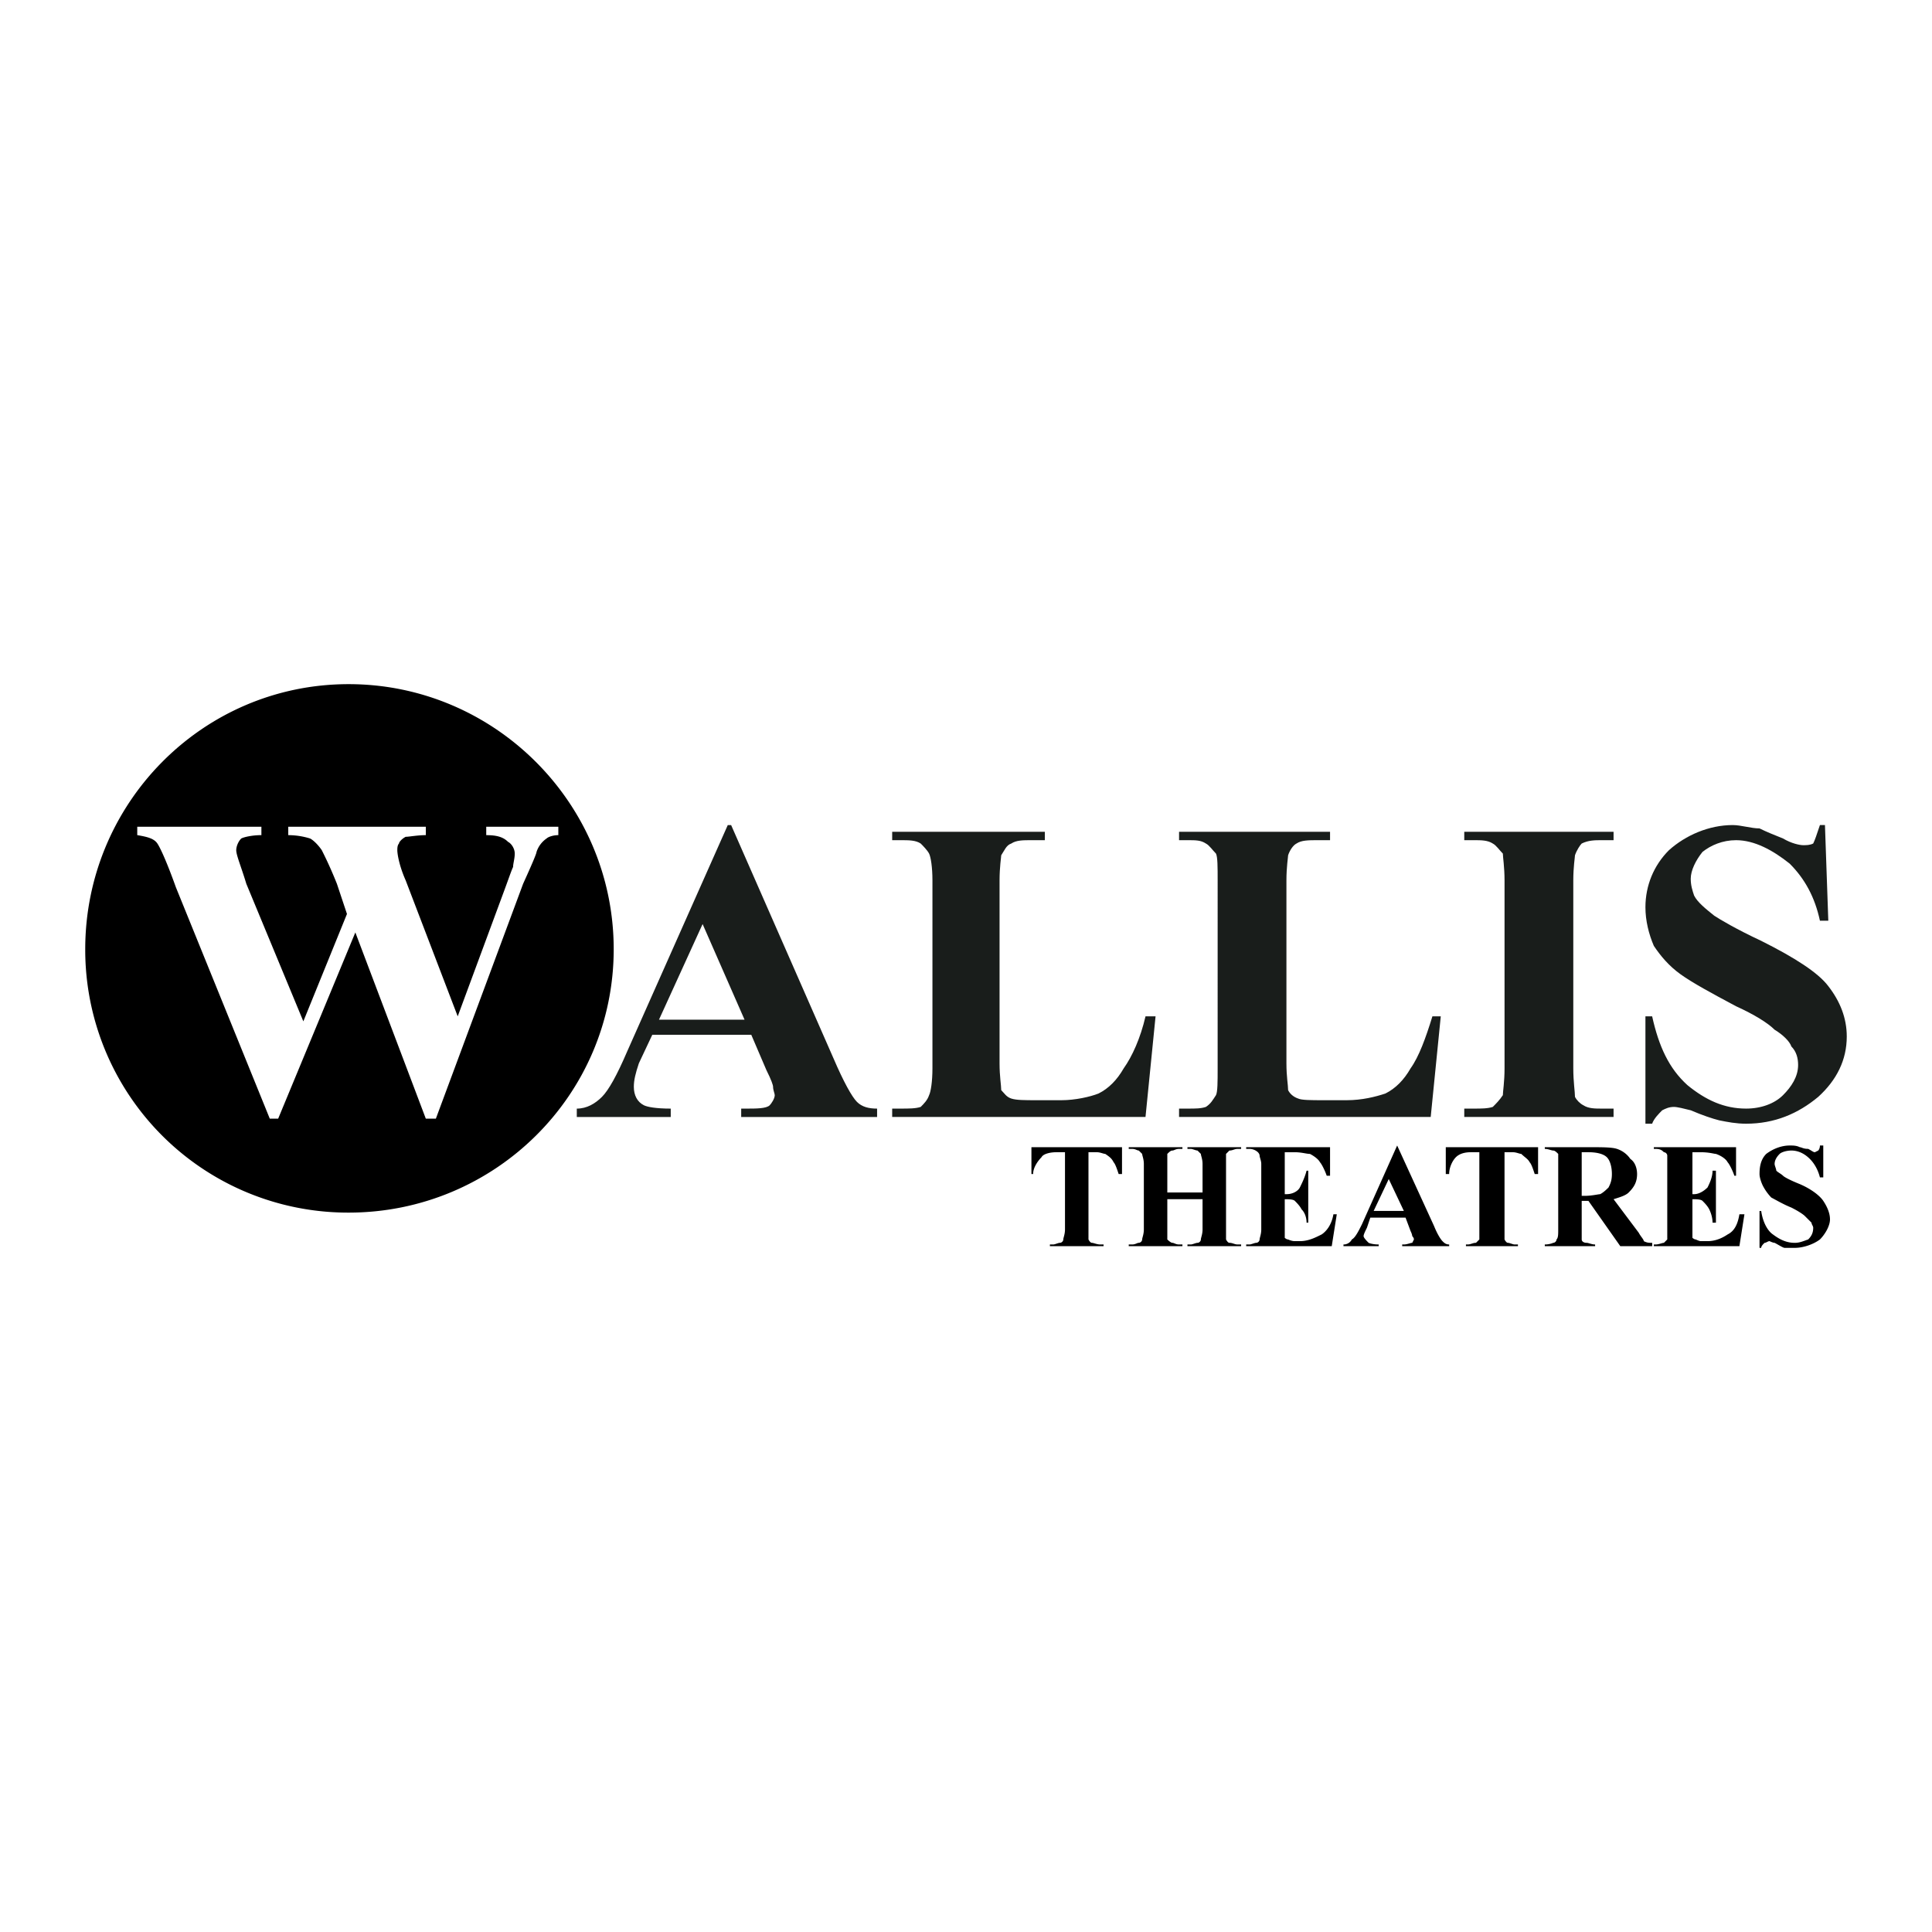
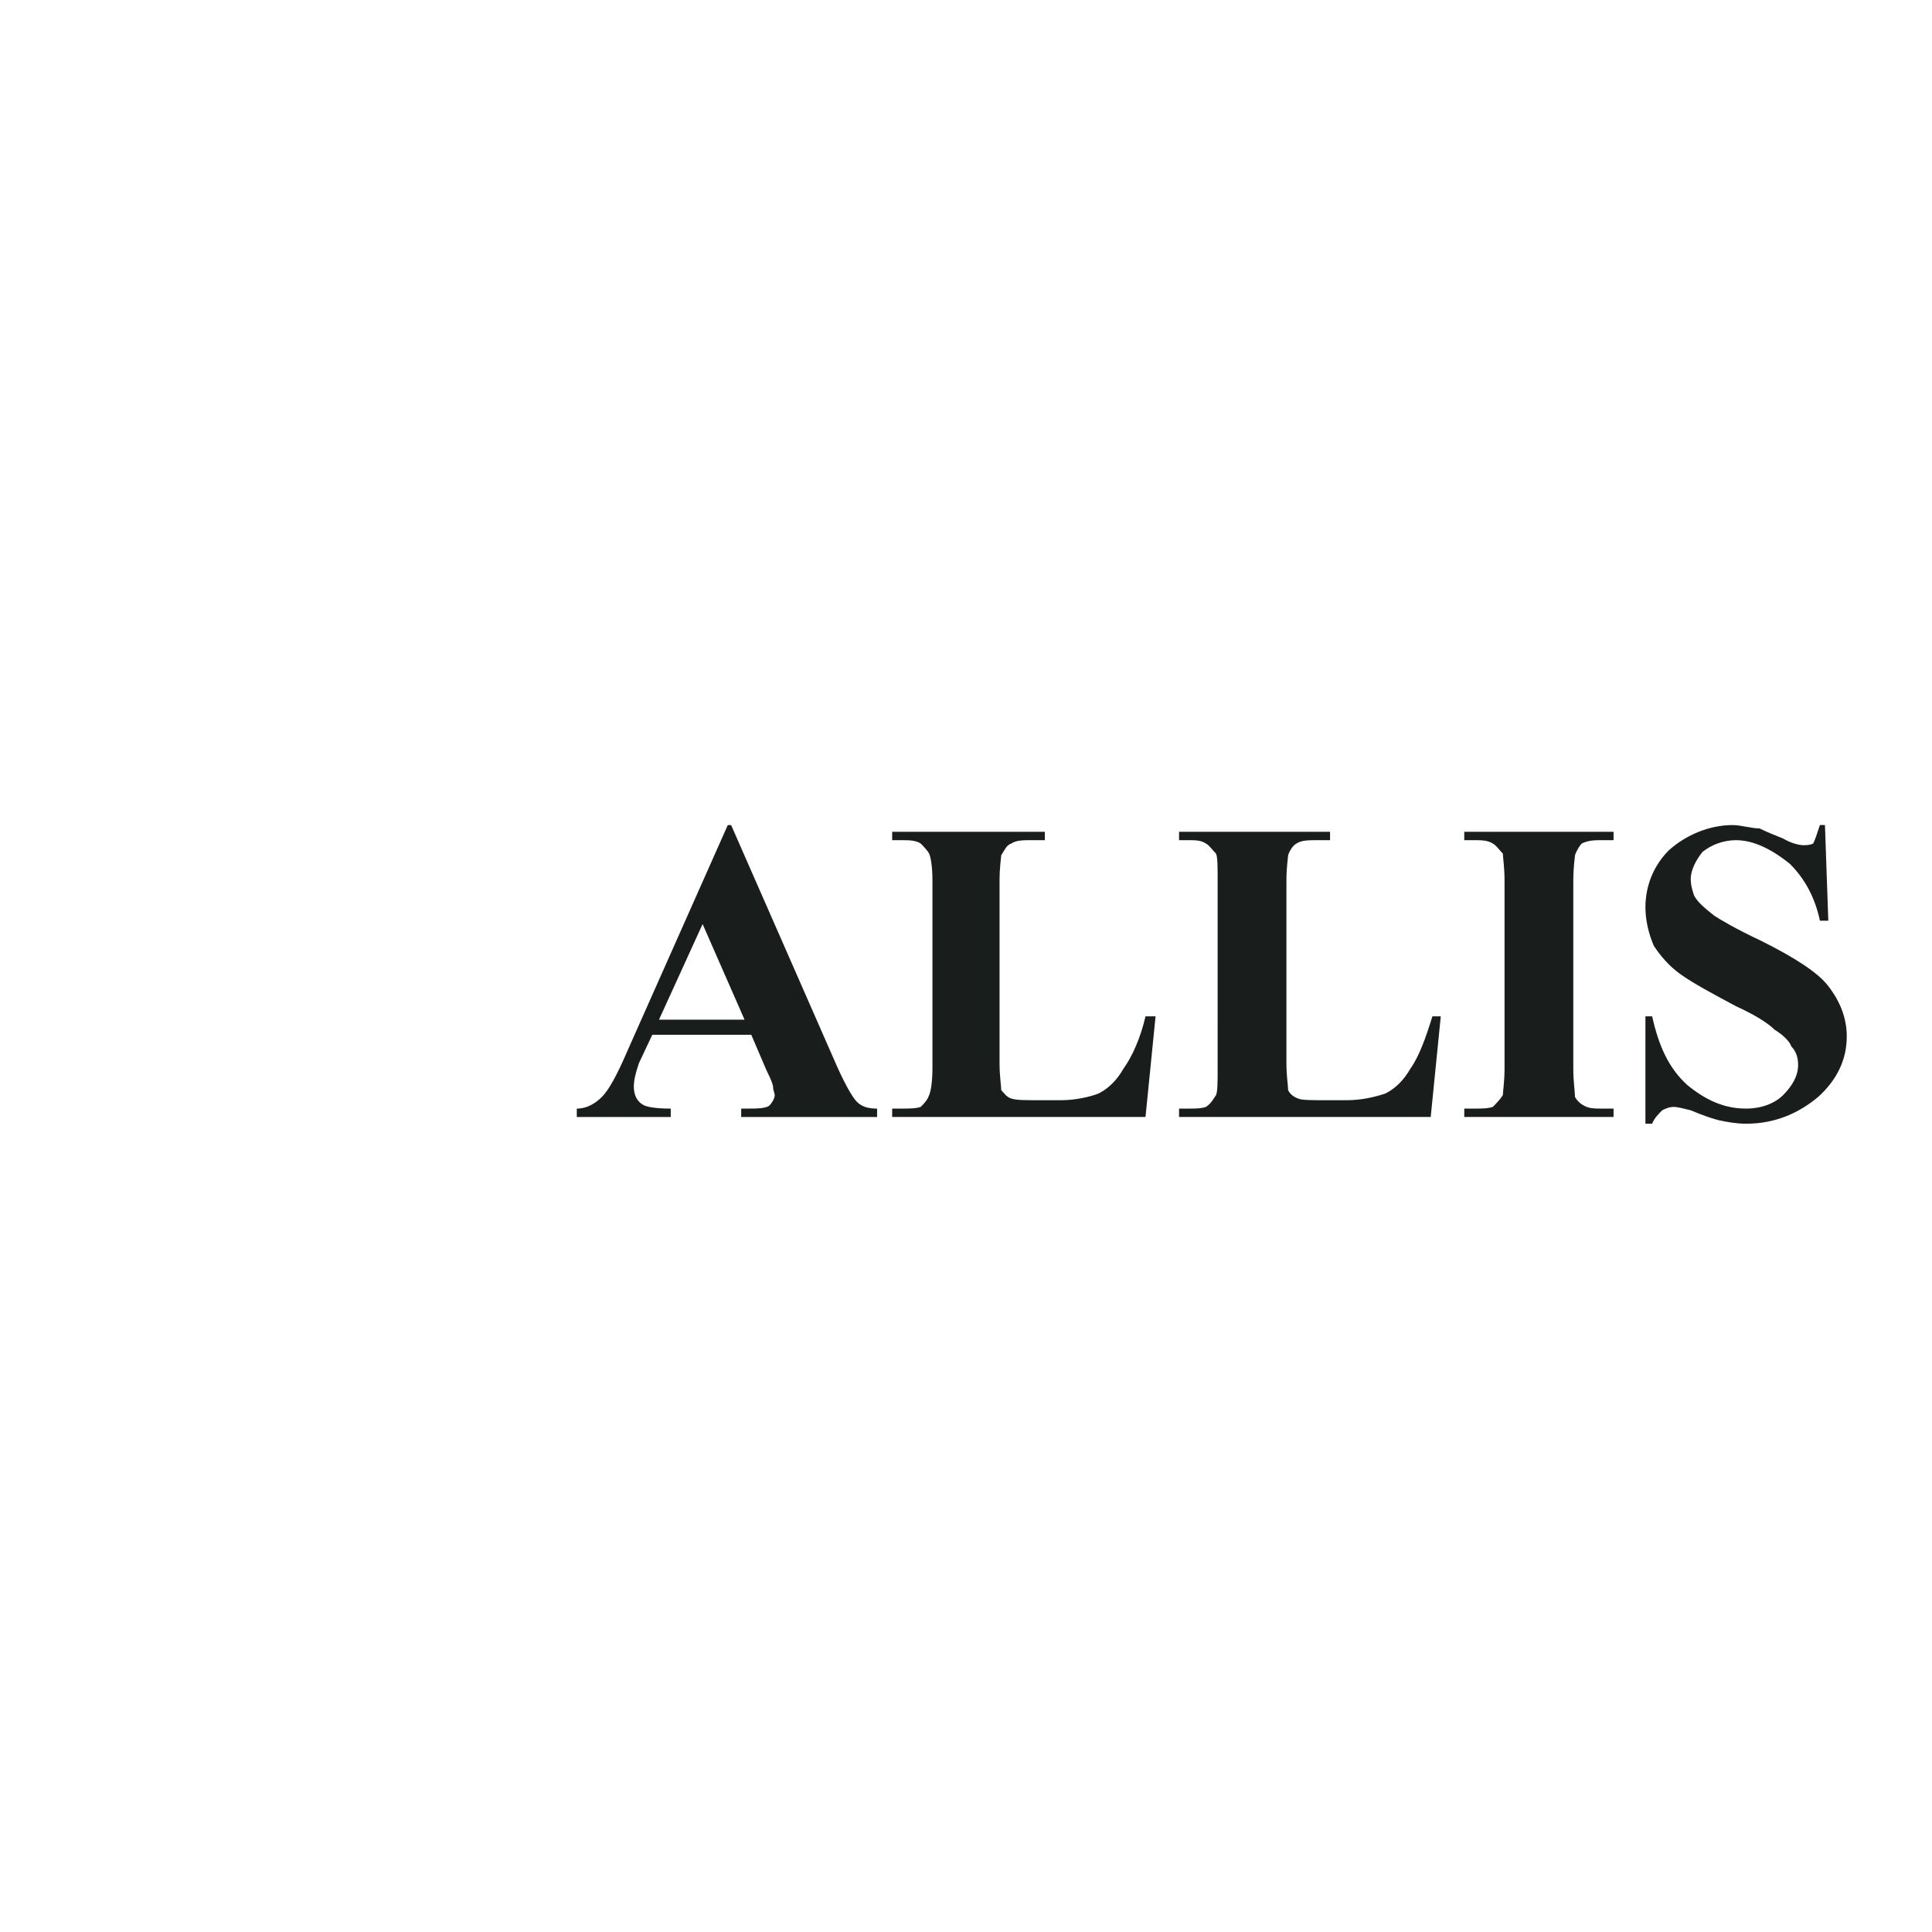
<svg xmlns="http://www.w3.org/2000/svg" width="2500" height="2500" viewBox="0 0 192.756 192.756">
  <g fill-rule="evenodd" clip-rule="evenodd">
-     <path fill="#fff" d="M0 0h192.756v192.756H0V0z" />
-     <path d="M34.783 68.258c14.562 0 26.446 11.884 26.446 26.446 0 14.562-11.884 26.278-26.446 26.278A26.217 26.217 0 0 1 8.504 94.704c0-14.562 11.716-26.446 26.279-26.446z" />
-     <path d="M55.705 82.485v.837c-.502 0-1.004.167-1.171.334a2.608 2.608 0 0 0-1.004 1.339c0 .167-.502 1.339-1.339 3.18l-8.704 23.433h-1.004l-7.03-18.579-7.7 18.579h-.837L17.543 88.51c-.837-2.343-1.507-3.85-1.841-4.352-.334-.502-1.004-.67-2.008-.837v-.837H26.08v.837c-.836 0-1.674.167-2.008.334-.335.335-.502.837-.502 1.171 0 .502.502 1.674 1.005 3.348l5.69 13.726 4.352-10.713-1.004-3.012c-.669-1.674-1.172-2.678-1.506-3.348-.335-.502-.837-1.004-1.171-1.171a7.443 7.443 0 0 0-2.176-.334v-.837h13.725v.837c-.837 0-1.674.167-2.009.167-.334.167-.669.502-.669.67-.167.167-.167.502-.167.669 0 .335.167 1.507.836 3.013l5.189 13.559 4.52-12.219c.502-1.339.836-2.344 1.004-2.679 0-.334.167-.836.167-1.339 0-.502-.335-1.004-.669-1.171-.502-.502-1.171-.669-2.176-.669v-.837h7.194v-.001z" fill="#fff" />
    <path d="M74.954 103.24h-9.875l-1.339 2.846c-.334 1.004-.502 1.674-.502 2.344 0 .836.335 1.506 1.004 1.842.335.166 1.172.334 2.678.334v.836h-9.373v-.836c1.004 0 1.841-.502 2.511-1.172.669-.67 1.506-2.176 2.51-4.52L72.61 82.318h.335l10.21 23.266c1.004 2.344 1.842 3.85 2.344 4.352s1.171.67 2.009.67v.836H73.949v-.836h.502c1.004 0 2.008 0 2.343-.334.168-.168.502-.67.502-1.006 0-.166-.167-.502-.167-.836 0-.168-.167-.67-.669-1.674l-1.506-3.516zm-.67-1.506l-4.185-9.541-4.352 9.541h8.537zM115.291 101.4l-1.004 10.041H89.013v-.836h.837c.837 0 1.507 0 2.009-.168.334-.334.669-.67.837-1.172.167-.334.334-1.338.334-2.678V87.842c0-1.339-.167-2.343-.334-2.678-.167-.335-.669-.837-.837-1.004-.502-.335-1.172-.335-2.009-.335h-.837v-.837h15.231v.837h-1.338c-.838 0-1.508 0-2.01.335-.502.167-.668.669-1.004 1.171 0 .167-.166 1.171-.166 2.511v18.244c0 1.34.166 2.176.166 2.678.336.336.502.67 1.004.838.502.166 1.34.166 2.512.166h2.51c1.34 0 2.846-.334 3.684-.668 1.004-.502 1.84-1.34 2.51-2.512.838-1.172 1.674-3.012 2.176-5.188h1.003zM143.746 101.4l-1.004 10.041h-25.107v-.836h.838c.836 0 1.338 0 1.84-.168.504-.334.67-.67 1.006-1.172.166-.334.166-1.338.166-2.678V87.842c0-1.339 0-2.343-.166-2.678-.336-.335-.67-.837-1.006-1.004-.502-.335-1.004-.335-1.84-.335h-.838v-.837h15.064v.837h-1.172c-1.004 0-1.674 0-2.176.335-.334.167-.67.669-.836 1.171 0 .167-.168 1.171-.168 2.511v18.244c0 1.34.168 2.176.168 2.678.166.336.502.67 1.004.838.334.166 1.338.166 2.51.166h2.344c1.506 0 2.846-.334 3.85-.668 1.004-.502 1.842-1.34 2.512-2.512.836-1.172 1.506-3.012 2.176-5.188h.835zM160.986 110.605v.836H146.09v-.836h1.004c.67 0 1.34 0 1.842-.168.334-.334.67-.67 1.004-1.172 0-.334.168-1.338.168-2.678V87.842c0-1.339-.168-2.343-.168-2.678-.334-.335-.67-.837-1.004-1.004-.502-.335-1.172-.335-1.842-.335h-1.004v-.837h14.896v.837h-1.172c-.67 0-1.338 0-2.008.335-.168.167-.502.669-.67 1.171 0 .167-.168 1.171-.168 2.511v18.746c0 1.34.168 2.344.168 2.846.168.334.502.67.836.838.504.334 1.172.334 1.842.334h1.172v-.001zM182.076 82.318l.334 9.541h-.836c-.502-2.344-1.506-4.185-3.014-5.691-1.674-1.339-3.514-2.343-5.355-2.343-1.34 0-2.512.502-3.348 1.172-.67.837-1.172 1.841-1.172 2.678 0 .669.168 1.172.336 1.674.334.669 1.17 1.339 2.008 2.009.502.335 2.176 1.339 4.688 2.511 3.346 1.674 5.689 3.179 6.693 4.519 1.172 1.506 1.842 3.18 1.842 5.021 0 2.344-1.004 4.352-2.846 6.025-2.008 1.674-4.352 2.678-7.197 2.678-1.004 0-1.842-.168-2.678-.334-.67-.168-1.674-.502-2.846-1.004-.67-.168-1.338-.336-1.674-.336-.502 0-.836.168-1.172.336-.334.334-.836.836-1.004 1.338h-.67V101.4h.67c.67 3.012 1.674 5.188 3.516 6.861 1.84 1.506 3.682 2.344 5.857 2.344 1.508 0 2.846-.502 3.684-1.34.836-.836 1.506-1.84 1.506-3.012 0-.67-.168-1.34-.67-1.842-.168-.502-.836-1.172-1.674-1.674-.67-.67-2.008-1.506-3.85-2.344-2.512-1.338-4.352-2.342-5.523-3.18-1.172-.837-2.008-1.841-2.678-2.845-.502-1.172-.838-2.511-.838-3.85 0-2.176.838-4.185 2.344-5.691 1.674-1.506 4.018-2.51 6.361-2.51.836 0 1.84.334 2.678.334.67.335 1.506.67 2.344 1.004.836.502 1.674.669 2.008.669s.67 0 1.004-.167c.168-.335.334-.837.67-1.841h.502v.002z" fill="#191d1b" />
-     <path d="M111.943 114.455v2.678h-.334c-.168-.502-.334-1.004-.502-1.172-.168-.334-.334-.502-.836-.836-.168 0-.504-.168-.838-.168h-.836v8.703s.166.336.334.336.502.166.836.166h.336v.168h-5.355v-.168h.334c.168 0 .502-.166.67-.166.166 0 .334-.168.334-.336 0-.166.168-.502.168-1.004v-7.699h-.838c-.668 0-1.338.168-1.506.502-.334.336-.836 1.004-.836 1.674h-.168v-2.678h9.037zM116.463 119.645v4.016s.336.336.504.336c.166 0 .334.166.668.166h.336v.168h-5.357v-.168h.336c.334 0 .502-.166.668-.166a.361.361 0 0 0 .336-.336c0-.166.168-.502.168-1.004v-6.527c0-.502-.168-.836-.168-1.004l-.336-.336c-.166 0-.334-.166-.668-.166h-.336v-.168h5.357v.168h-.336c-.334 0-.502.166-.668.166-.168 0-.336.168-.504.336v3.85h3.516v-2.846c0-.502-.168-.836-.168-1.004l-.334-.336c-.168 0-.502-.166-.67-.166h-.334v-.168h5.355v.168h-.334c-.336 0-.502.166-.838.166l-.334.336v8.535s.166.336.334.336c.336 0 .502.166.838.166h.334v.168h-5.355v-.168h.334c.168 0 .502-.166.67-.166s.334-.168.334-.336c0-.166.168-.502.168-1.004v-3.012h-3.516zM128.18 114.957v4.186h.168c.67 0 1.172-.336 1.34-.67.166-.336.502-1.004.668-1.674h.168v5.188h-.168c0-.502-.166-1.004-.502-1.338-.166-.336-.502-.67-.67-.838-.166-.166-.668-.166-1.004-.166V123.495s.168.166.336.166c0 0 .334.168.668.168h.504c.836 0 1.506-.334 2.176-.67.502-.334 1.004-1.004 1.17-2.008h.336l-.502 3.18h-8.537v-.168h.334c.168 0 .504-.166.67-.166a.361.361 0 0 0 .336-.336c0-.166.166-.502.166-1.004v-6.527c0-.334-.166-.67-.166-.836 0-.168-.168-.336-.168-.336a1.277 1.277 0 0 0-.838-.334h-.334v-.168h8.369v2.846h-.334c-.168-.502-.502-1.172-.67-1.34-.168-.334-.67-.668-1.004-.836-.336 0-.838-.168-1.508-.168h-1.004v-.001zM140.232 121.484h-3.516l-.336 1.004c-.166.336-.334.67-.334.838s.334.502.502.67c0 0 .334.166 1.004.166v.168h-3.514v-.168a.918.918 0 0 0 .836-.502c.334-.166.67-.836 1.004-1.506l3.516-7.867 3.682 8.035c.336.836.67 1.338.838 1.506s.334.334.67.334v.168h-4.688v-.168h.168c.334 0 .67-.166.836-.166l.168-.336c0-.166-.168-.334-.168-.334s0-.168-.166-.502l-.502-1.34zm-.168-.668l-1.508-3.182-1.506 3.182h3.014zM153.455 114.455v2.678h-.336c-.166-.502-.334-1.004-.502-1.172-.166-.334-.502-.502-.836-.836-.168 0-.502-.168-.838-.168h-.836v8.703s.166.336.334.336.502.166.67.166h.334v.168h-5.188v-.168h.166c.336 0 .502-.166.838-.166l.334-.336v-8.703h-.836c-.67 0-1.172.168-1.508.502-.334.336-.668 1.004-.668 1.674h-.336v-2.678h9.208zM157.807 119.811v3.85c0 .168.166.336.502.336.168 0 .502.166.836.166v.168h-5.021v-.168c.504 0 .838-.166.838-.166.168 0 .334-.168.334-.336.168-.166.168-.502.168-1.004v-6.527-1.004c-.168-.168-.334-.336-.502-.336s-.502-.166-.838-.166v-.168h4.52c1.172 0 2.176 0 2.678.168a2.588 2.588 0 0 1 1.34 1.004c.502.334.67 1.004.67 1.506 0 .838-.336 1.34-.838 1.842-.334.334-1.004.502-1.506.67l2.512 3.348c.166.334.502.668.502.836.334.168.502.168.836.168v.334h-3.18l-3.18-4.52h-.671v-.001zm0-4.854v4.352h.334c.67 0 1.34-.166 1.506-.166.336-.168.67-.504.838-.67.168-.336.334-.67.334-1.34s-.166-1.338-.502-1.674c-.334-.334-1.004-.502-1.84-.502h-.67zM168.854 114.957v4.186h.168c.502 0 1.004-.336 1.338-.67.168-.336.502-1.004.502-1.674h.336v5.188h-.336c0-.502-.168-1.004-.334-1.338-.168-.336-.502-.67-.67-.838-.168-.166-.67-.166-1.004-.166V123.495s.168.166.334.166c0 0 .336.168.502.168h.67c.838 0 1.506-.334 2.008-.67.67-.334 1.006-1.004 1.172-2.008h.502l-.502 3.18h-8.535v-.168h.168c.334 0 .668-.166.836-.166l.334-.336V116.13v-.836c0-.168-.166-.336-.334-.336-.168-.168-.334-.334-.836-.334h-.168v-.168h8.201v2.846h-.168c-.166-.502-.502-1.172-.67-1.34-.166-.334-.668-.668-1.17-.836-.168 0-.67-.168-1.508-.168h-.836v-.001zM181.908 114.287v3.182h-.334c-.168-.67-.502-1.34-1.004-1.842-.67-.67-1.34-.838-1.842-.838s-1.004.168-1.172.336c-.334.334-.502.67-.502 1.004 0 .168.168.502.168.67.166.168.502.334.67.502.166.168.836.502 1.674.836 1.17.502 2.008 1.172 2.342 1.674.336.502.67 1.172.67 1.842s-.502 1.506-1.004 2.008c-.67.502-1.674.838-2.512.838h-1.004c-.166 0-.67-.336-1.004-.502-.168 0-.502-.168-.502-.168-.168 0-.334.168-.502.168-.168.166-.334.334-.334.502h-.168v-3.682h.168c.166 1.17.668 2.008 1.17 2.342.67.502 1.34.838 2.176.838.504 0 .838-.168 1.34-.336.334-.334.502-.668.502-1.172 0-.166-.168-.334-.168-.502l-.668-.668c-.168-.168-.67-.502-1.34-.838-.836-.334-1.674-.836-2.008-1.004a5.076 5.076 0 0 1-.838-1.172c-.166-.334-.334-.836-.334-1.172 0-.836.168-1.506.67-2.008.668-.502 1.506-.838 2.342-.838.336 0 .67 0 1.006.168.166 0 .334.168.836.168.334.166.502.334.67.334l.334-.168s.168-.166.168-.502h.334z" />
  </g>
</svg>